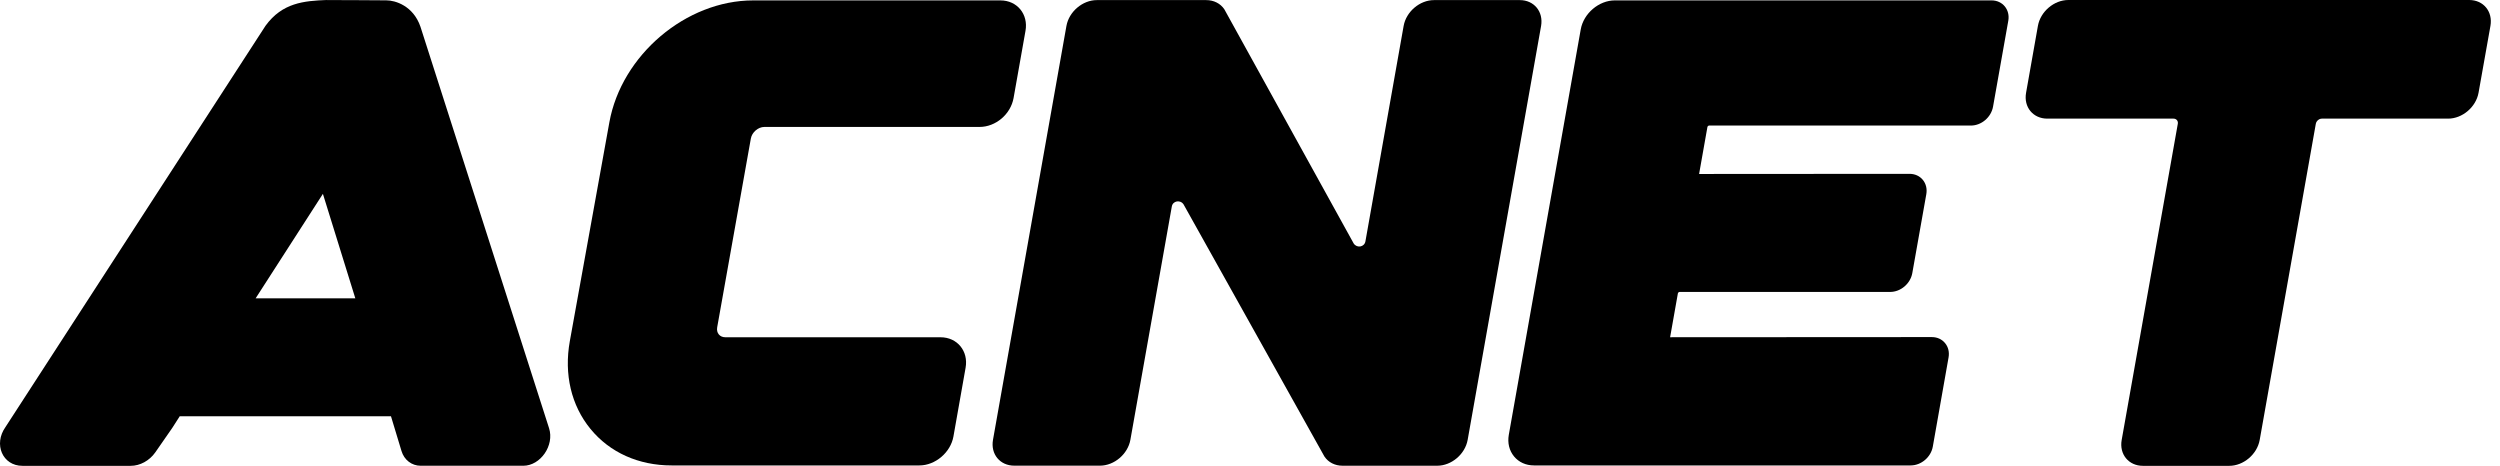
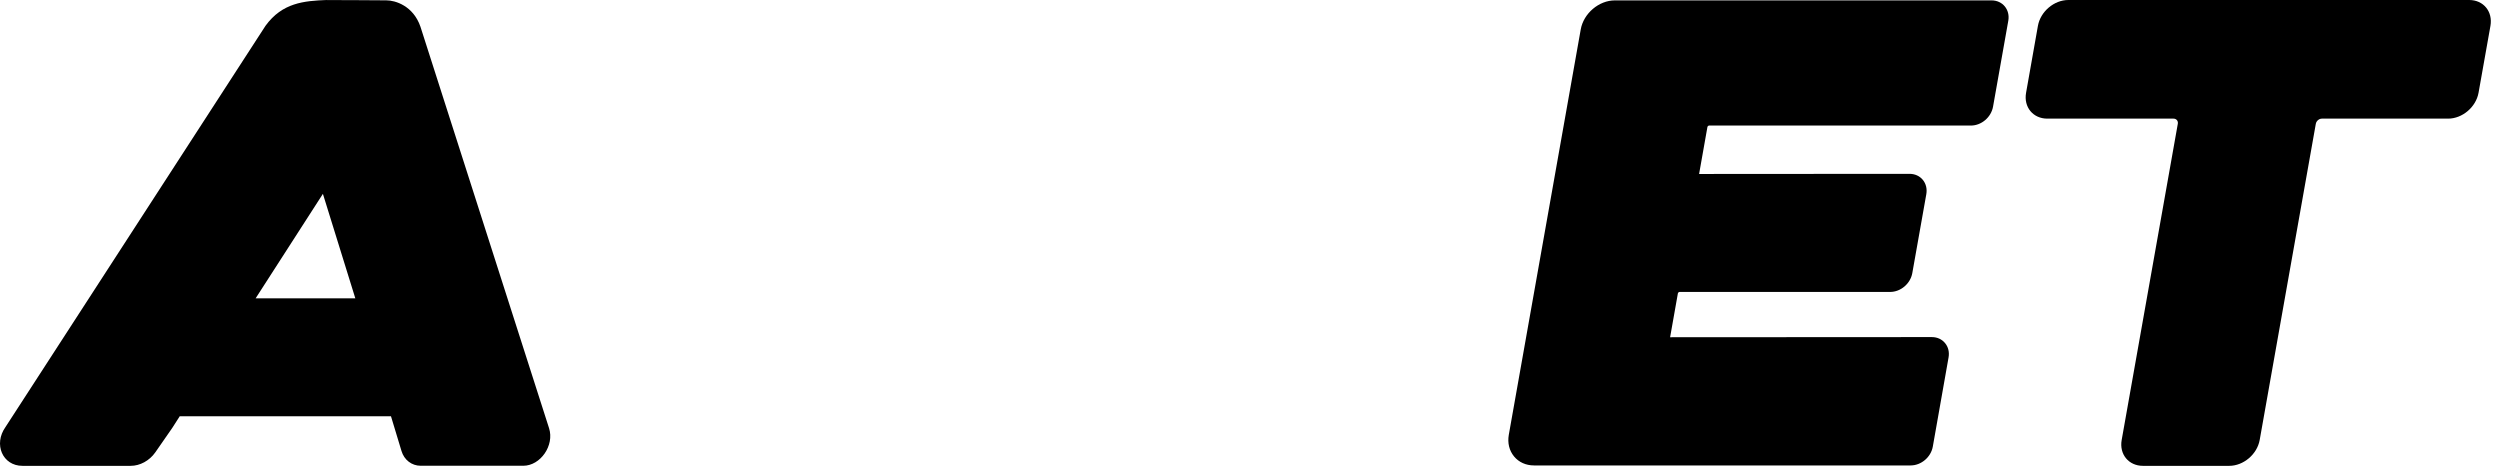
<svg xmlns="http://www.w3.org/2000/svg" width="161" height="30" viewBox="0 0 161 30" fill="none">
  <path d="M35.359 27.575C35.716 28.686 34.806 29.995 33.696 29.995H27.096C26.516 29.995 26.028 29.621 25.855 29.041L25.179 26.807H11.575L11.092 27.561L9.999 29.135C9.625 29.668 9.017 30 8.413 30H1.446C0.169 30 -0.436 28.613 0.354 27.5L17.101 1.658C18.181 0.174 19.577 0.058 21.036 4.57764e-05V0.003C21.572 -0.006 24.475 0.025 24.878 0.022C25.455 0.022 26.613 0.371 27.077 1.72L35.359 27.575ZM20.795 12.484L16.462 19.213H22.883L20.795 12.484Z" fill="#000" />
  <path d="M129.334 1.337L128.352 6.87C128.23 7.552 127.605 8.086 126.925 8.086H110.063C110.021 8.086 109.965 8.134 109.958 8.178L109.422 11.204L122.974 11.195C123.32 11.195 123.624 11.333 123.83 11.583C124.035 11.833 124.115 12.162 124.054 12.508L123.152 17.589C123.03 18.27 122.404 18.801 121.724 18.801H108.163C108.119 18.801 108.064 18.849 108.056 18.892L107.555 21.718L124.409 21.708C124.754 21.708 125.057 21.846 125.263 22.097C125.47 22.347 125.548 22.677 125.487 23.022L124.473 28.76C124.354 29.44 123.726 29.974 123.047 29.974H98.788C98.269 29.974 97.811 29.767 97.504 29.393C97.195 29.017 97.076 28.526 97.166 28.006L101.8 1.891C101.985 0.862 102.969 0.025 103.997 0.025H128.255C128.973 0.025 129.46 0.63 129.334 1.337Z" fill="#000" />
-   <path d="M75.465 13.298L72.797 28.324C72.633 29.243 71.756 29.989 70.837 29.989H65.319C64.398 29.989 63.785 29.244 63.949 28.324L68.678 1.67C68.843 0.75 69.719 0.006 70.639 0.006H77.676C78.165 0.006 78.594 0.221 78.847 0.598L87.178 15.681C87.389 15.999 87.866 15.912 87.933 15.545L90.394 1.67C90.558 0.75 91.434 0.006 92.354 0.006H97.873C98.793 0.006 99.406 0.75 99.246 1.674L94.517 28.329C94.353 29.248 93.476 29.993 92.556 29.993H86.462C85.969 29.993 85.543 29.774 85.293 29.399L76.221 13.162C76.009 12.844 75.527 12.931 75.465 13.298Z" fill="#000" />
  <path d="M160.385 1.665L159.618 5.975C159.454 6.895 158.577 7.64 157.658 7.64H149.53C149.345 7.64 149.169 7.792 149.138 7.976L145.524 28.336C145.359 29.255 144.482 30 143.563 30H138.005C137.086 30 136.472 29.255 136.636 28.336L140.25 7.976C140.285 7.788 140.16 7.64 139.977 7.64H131.847C130.929 7.64 130.314 6.896 130.479 5.975L131.242 1.665C131.406 0.744 132.282 4.57764e-05 133.202 4.57764e-05H159.017C159.935 4.57764e-05 160.545 0.744 160.385 1.665Z" fill="#000" />
-   <path d="M66.041 1.99L65.274 6.314C65.087 7.358 64.124 8.175 63.081 8.175H49.226C48.826 8.175 48.427 8.517 48.355 8.92L46.187 21.078C46.156 21.255 46.192 21.418 46.29 21.535C46.386 21.655 46.538 21.72 46.714 21.72H60.57C61.647 21.72 62.377 22.611 62.184 23.685L61.401 28.11C61.219 29.138 60.234 29.974 59.209 29.974H43.251C41.123 29.974 39.269 29.14 38.029 27.625C36.788 26.112 36.315 24.105 36.696 21.973L39.242 7.882C40.022 3.55 44.177 0.026 48.507 0.026H64.428C65.505 0.026 66.235 0.917 66.041 1.99Z" fill="#000" />
</svg>